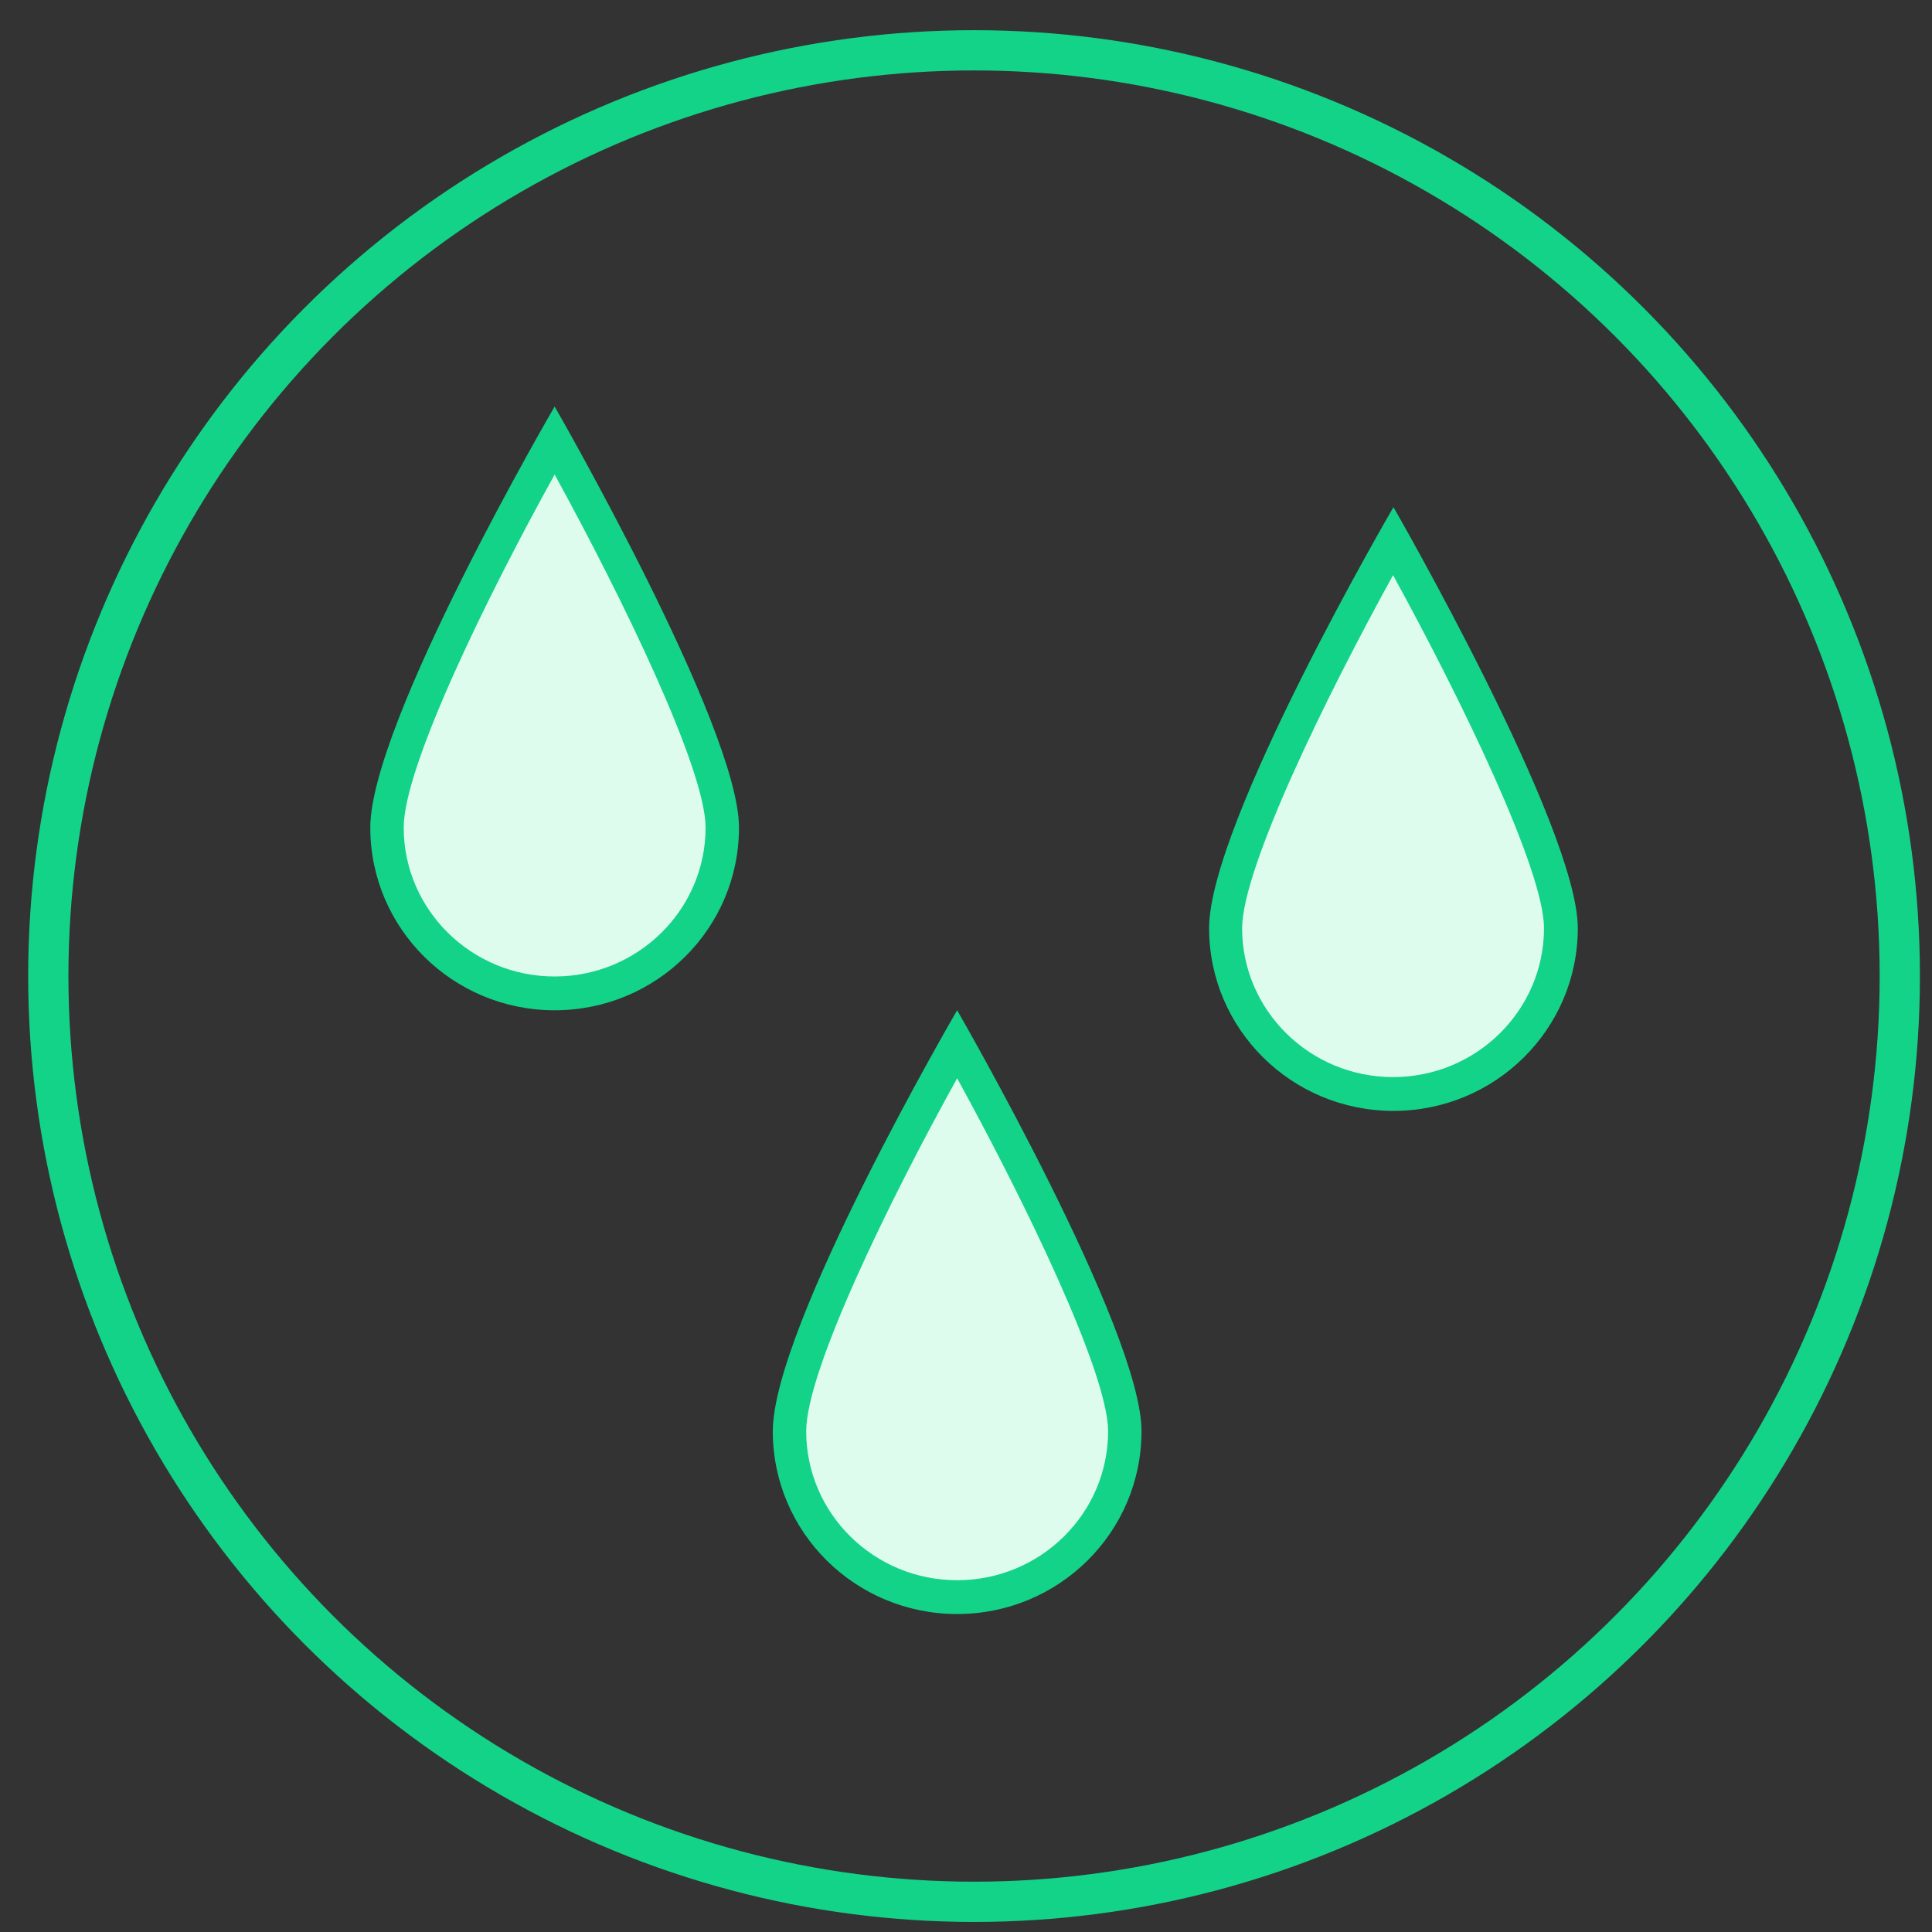
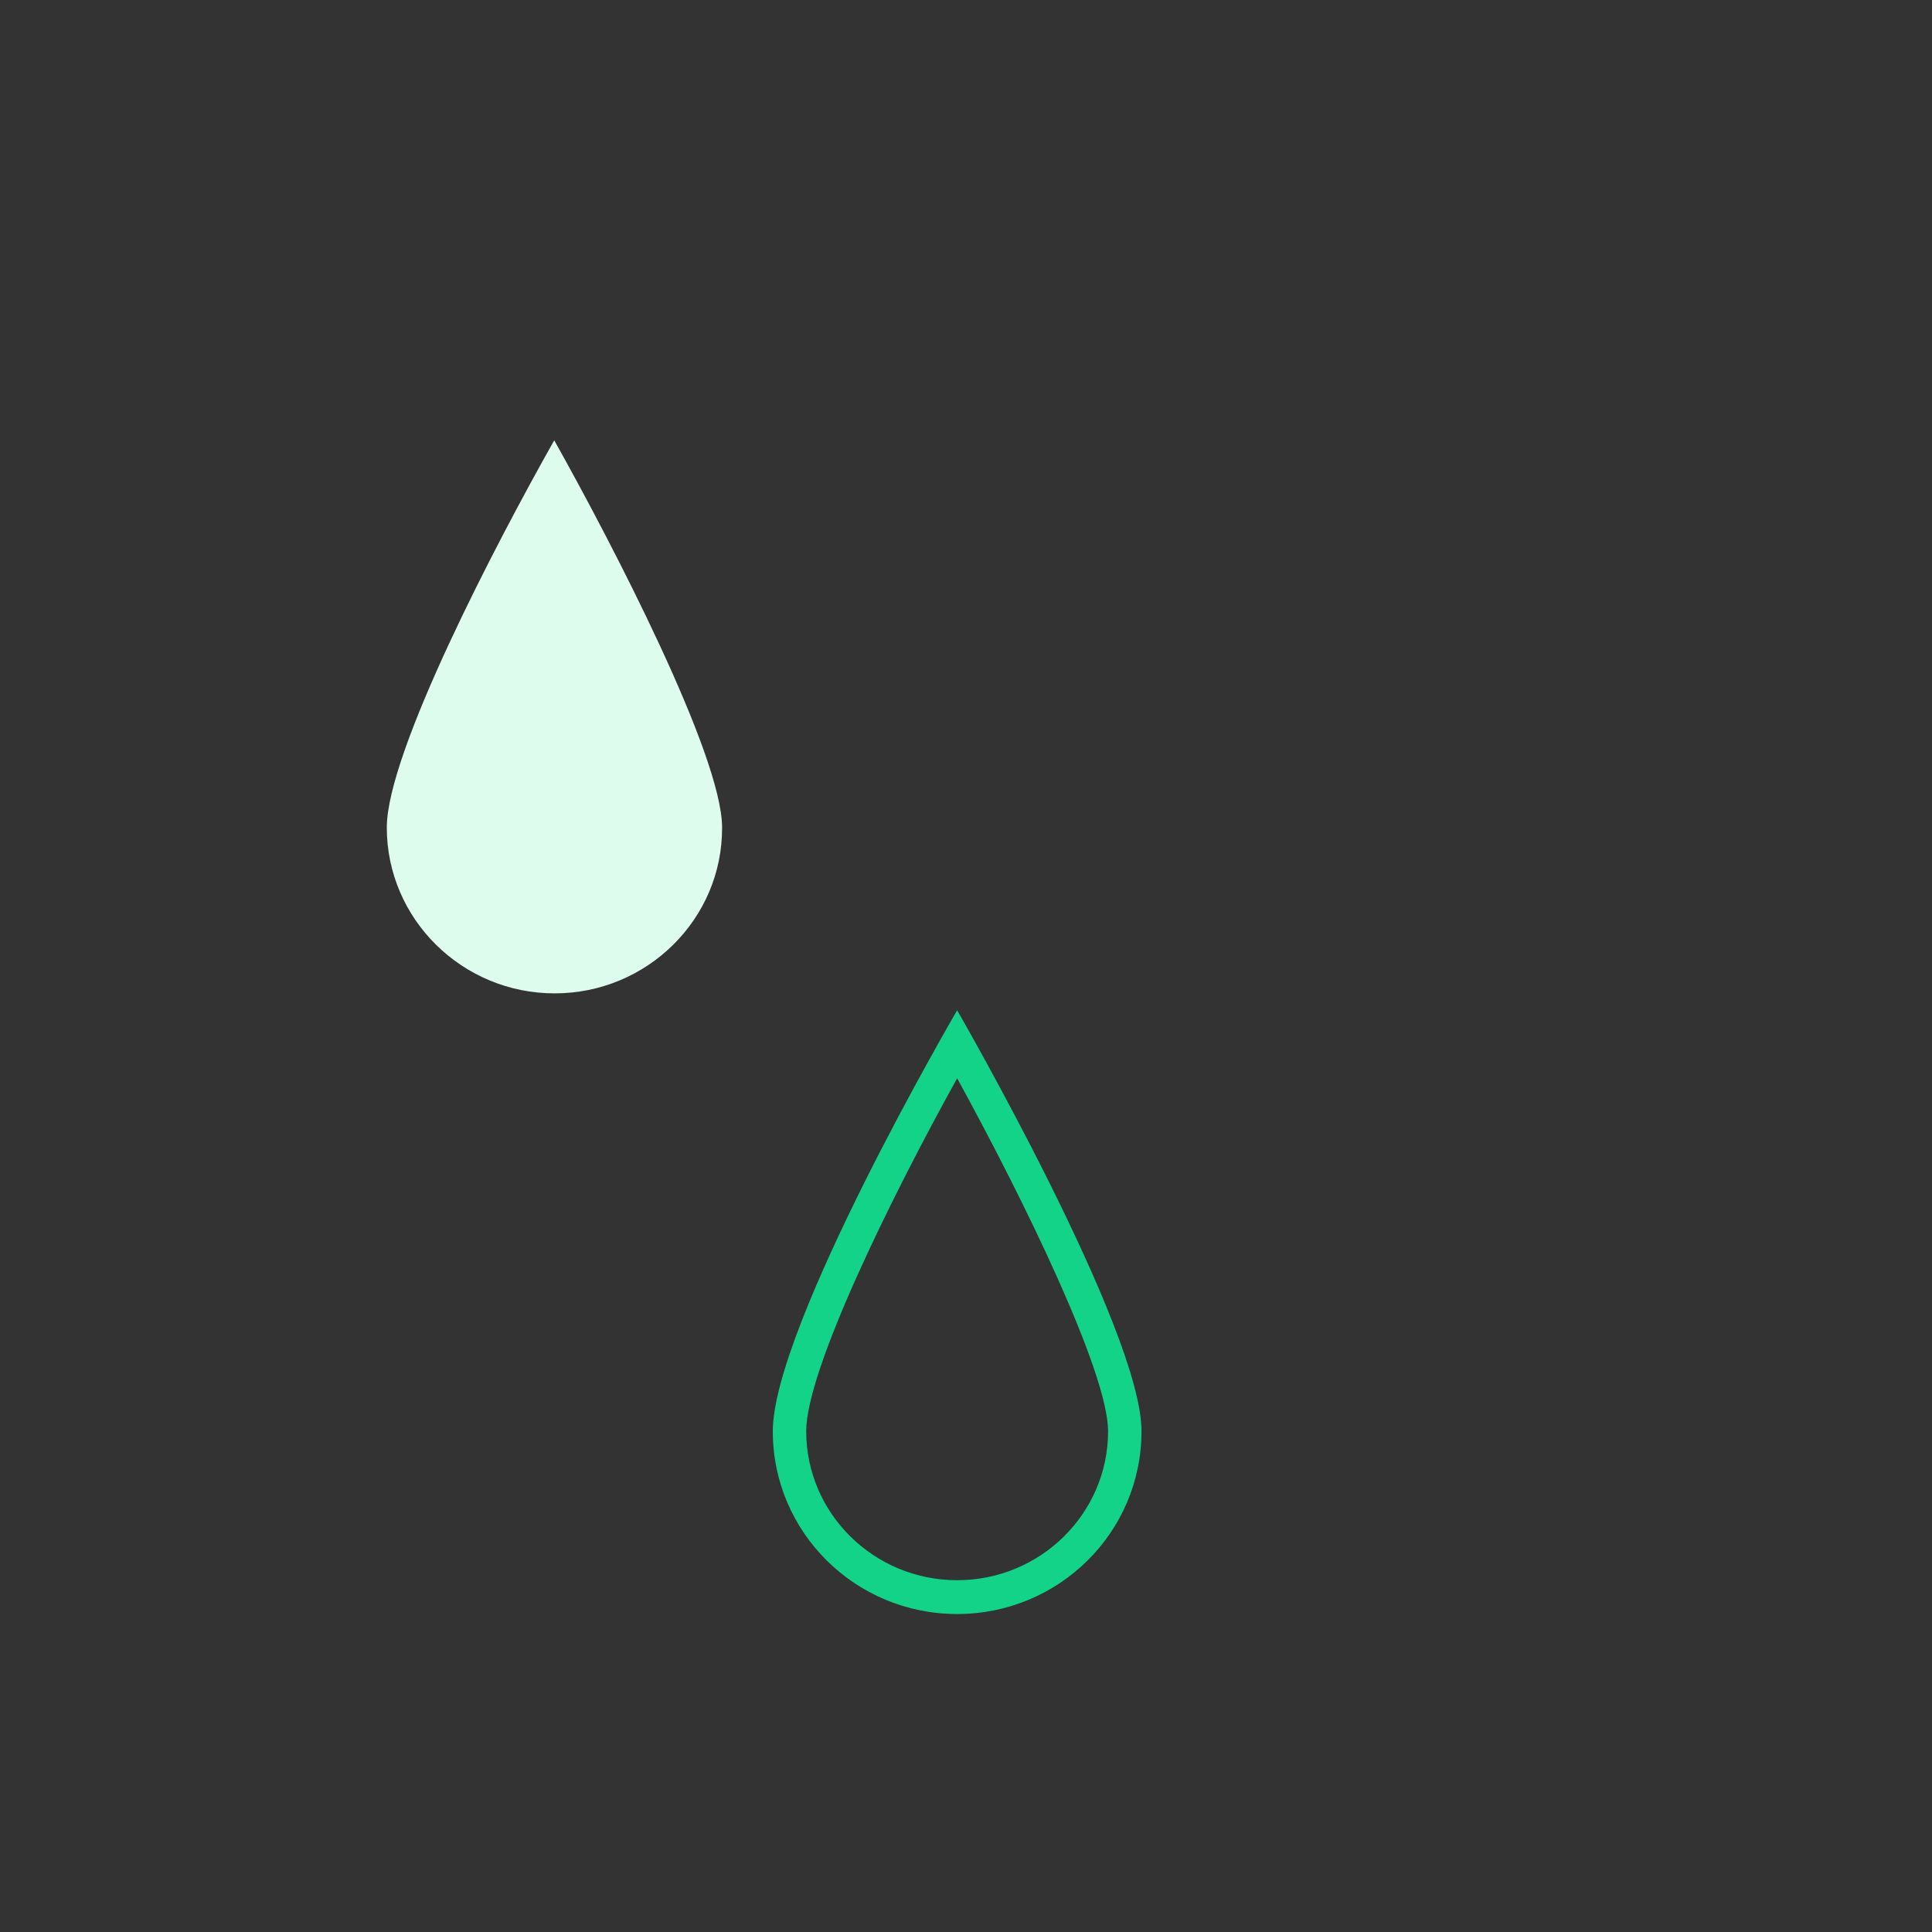
<svg xmlns="http://www.w3.org/2000/svg" id="Layer_1" viewBox="0 0 480 480">
  <rect x="0" y="0" width="480" height="480" fill="#333333" stroke="none" />
  <style>.st1{fill:#defcee}.st2{fill:#13d389}</style>
-   <circle cx="242" cy="242.5" r="230" fill="none" stroke="#13d389" stroke-miterlimit="10" stroke-width="10" />
  <g id="surface1">
    <path d="M137.8 246.8c-23 0-41.7-18.5-41.7-41.2 0-18.7 27.3-70.9 41.6-96.2 14.3 25.5 41.7 78.2 41.7 96.2.1 22.7-18.6 41.2-41.6 41.2z" class="st1" />
-     <path d="M137.8 117.9c16.8 30.6 37.5 73.2 37.5 87.7 0 20.4-16.8 37-37.5 37s-37.5-16.6-37.5-37c0-15.1 20.7-57.4 37.5-87.7m0-16.9S92 179.5 92 205.6c0 25.1 20.5 45.4 45.8 45.4s45.8-20.3 45.8-45.4S137.8 101 137.8 101z" class="st2" />
-     <path d="M237.8 396.8c-23 0-41.7-18.5-41.7-41.2 0-18.7 27.3-70.9 41.6-96.2 14.3 25.5 41.7 78.2 41.7 96.2.1 22.7-18.6 41.2-41.6 41.2z" class="st1" />
    <path d="M237.8 267.9c16.8 30.6 37.5 73.2 37.5 87.7 0 20.4-16.8 37-37.5 37s-37.5-16.6-37.5-37c0-15.1 20.7-57.4 37.5-87.7m0-16.9S192 329.5 192 355.6c0 25.1 20.5 45.4 45.8 45.4s45.8-20.3 45.8-45.4c.1-25.1-45.8-104.6-45.8-104.6z" class="st2" />
-     <path d="M346.2 271.8c-23 0-41.7-18.5-41.7-41.2 0-18.7 27.3-70.9 41.6-96.2 14.3 25.5 41.7 78.2 41.7 96.2 0 22.7-18.7 41.2-41.6 41.2z" class="st1" />
-     <path d="M346.1 142.9c16.8 30.6 37.5 73.2 37.5 87.7 0 20.4-16.8 37-37.5 37s-37.5-16.6-37.5-37c.1-15.1 20.8-57.4 37.5-87.7m.1-16.9s-45.8 78.5-45.8 104.6c0 25.1 20.5 45.4 45.8 45.4 25.3 0 45.8-20.3 45.8-45.4S346.2 126 346.2 126z" class="st2" />
  </g>
</svg>